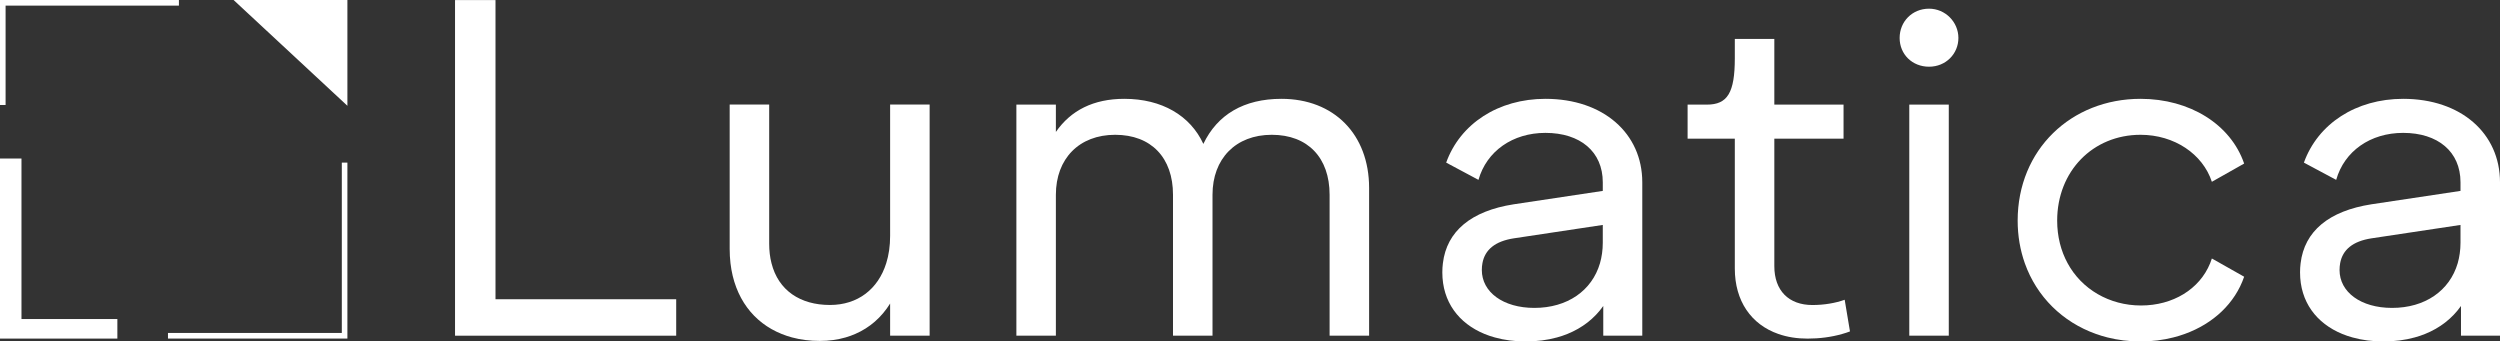
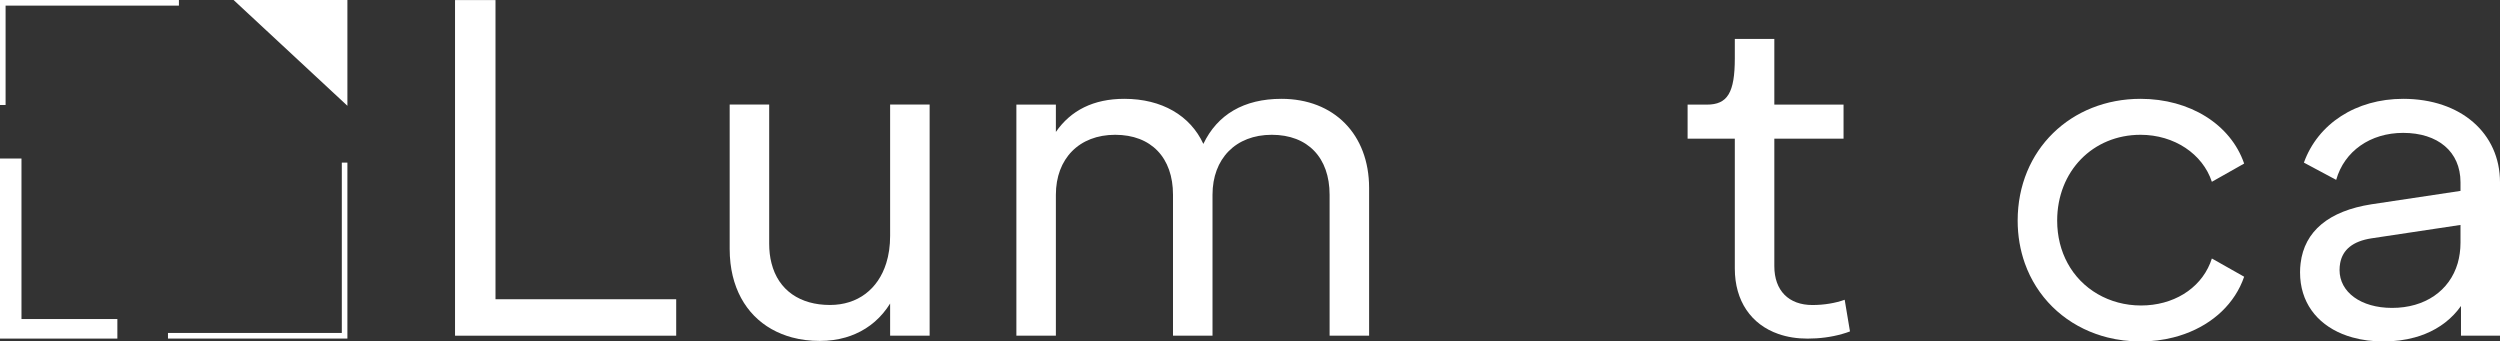
<svg xmlns="http://www.w3.org/2000/svg" width="205" height="28" viewBox="0 0 205 28" fill="none">
  <rect x="0" y="0" width="205" height="28" fill="#333333" stroke="none" />
  <path d="M0.458 8.609H0V0H14.671V0.461H0.458V8.609Z" fill="white" />
  <path d="M28.487 27.762H13.774V27.302H28.029V13.334H28.487V27.762Z" fill="white" />
  <path d="M0 12.999H1.761V26.161H9.624V27.764H0V12.999Z" fill="white" />
  <path d="M19.153 0H28.487V8.675L19.153 0Z" fill="white" />
  <path d="M40.631 24.538V0.006H37.313V27.527H55.448V24.538H40.631Z" fill="white" />
  <path d="M72.99 8.574V19.348C72.99 20.166 72.881 20.916 72.671 21.584C72.003 23.711 70.338 25.008 68.053 25.008C65.622 25.008 63.827 23.817 63.263 21.584C63.136 21.097 63.073 20.559 63.073 19.974V8.574H59.833V20.407C59.833 20.813 59.856 21.206 59.899 21.584C60.233 24.435 61.789 26.456 64.088 27.381C64.362 27.493 64.644 27.587 64.937 27.667C65.645 27.859 66.41 27.956 67.222 27.956C67.978 27.956 68.689 27.859 69.345 27.667C69.618 27.587 69.883 27.493 70.136 27.381C71.316 26.871 72.285 26.024 72.99 24.89V27.524H76.23V8.574H72.99Z" fill="white" />
  <path d="M105.077 8.104C101.993 8.104 99.82 9.401 98.675 11.801C97.608 9.482 95.277 8.104 92.196 8.104C89.667 8.104 87.808 9.049 86.582 10.819V8.577H83.343V27.527H86.582V15.969C86.582 13.02 88.481 11.053 91.445 11.053C94.408 11.053 96.186 12.94 96.186 15.969V27.527H99.426V15.969C99.426 13.02 101.322 11.053 104.286 11.053C107.249 11.053 109.027 12.94 109.027 15.969V27.527H112.267V15.416C112.267 11.013 109.381 8.104 105.077 8.104Z" fill="white" />
-   <path d="M126.726 8.104C122.854 8.104 119.732 10.149 118.587 13.335L121.234 14.749C121.907 12.39 124.039 10.896 126.726 10.896C129.572 10.896 131.428 12.43 131.428 14.947V15.654L124.12 16.753C120.644 17.295 118.63 18.955 118.317 21.586C118.285 21.827 118.271 22.079 118.271 22.336C118.271 24.755 119.617 26.513 121.732 27.384C121.999 27.495 122.281 27.59 122.572 27.67C123.346 27.887 124.197 27.999 125.107 27.999C126.016 27.999 126.89 27.887 127.673 27.67C127.969 27.59 128.251 27.495 128.525 27.384C129.75 26.891 130.749 26.11 131.468 25.09V27.527H134.667V14.947C134.667 10.936 131.468 8.104 126.726 8.104ZM125.817 25.248C123.251 25.248 121.51 23.948 121.51 22.142C121.51 21.947 121.525 21.761 121.559 21.586C121.761 20.464 122.615 19.782 124.12 19.545L131.428 18.445V19.9C131.428 20.501 131.347 21.065 131.198 21.586C130.536 23.842 128.516 25.248 125.817 25.248Z" fill="white" />
  <path d="M151.264 24.58C150.513 24.854 149.566 25.012 148.617 25.012C146.681 25.012 145.495 23.832 145.495 21.828V11.37H151.171V8.579H145.495V3.19H142.255V4.765C142.255 7.594 141.663 8.579 139.965 8.579H138.383V11.37H142.255V22.026C142.255 24.677 143.593 26.607 145.826 27.385C146.189 27.511 146.571 27.609 146.98 27.672C147.374 27.735 147.788 27.766 148.223 27.766C148.709 27.766 149.195 27.735 149.667 27.672C150.15 27.609 150.617 27.514 151.06 27.385C151.281 27.325 151.494 27.254 151.698 27.176L151.264 24.58Z" fill="white" />
-   <path d="M156.561 8.576V27.526H159.8V8.576H156.561ZM158.181 0.712C156.797 0.712 155.77 1.774 155.77 3.111C155.77 4.448 156.797 5.47 158.181 5.47C159.565 5.47 160.589 4.408 160.589 3.111C160.589 1.814 159.524 0.712 158.181 0.712Z" fill="white" />
  <path d="M181.373 21.197C181.33 21.328 181.284 21.46 181.232 21.586C180.363 23.719 178.174 25.05 175.564 25.05C172.955 25.05 170.688 23.702 169.545 21.586C168.993 20.576 168.688 19.387 168.688 18.09C168.688 14.042 171.614 11.053 175.524 11.053C178.292 11.053 180.622 12.625 181.373 14.907L184.02 13.412C182.913 10.189 179.555 8.104 175.524 8.104C169.836 8.104 165.448 12.273 165.448 18.09C165.448 19.339 165.655 20.512 166.035 21.586C167.008 24.326 169.122 26.407 171.87 27.384C172.175 27.492 172.489 27.59 172.811 27.67C173.668 27.885 174.577 27.999 175.524 27.999C176.471 27.999 177.368 27.885 178.214 27.67C178.534 27.59 178.847 27.492 179.149 27.384C181.483 26.542 183.269 24.878 184.02 22.691L182.064 21.586L181.373 21.197Z" fill="white" />
  <path d="M197.059 8.104C193.187 8.104 190.065 10.149 188.92 13.335L191.567 14.749C192.237 12.39 194.372 10.896 197.059 10.896C199.902 10.896 201.761 12.43 201.761 14.947V15.654L194.45 16.753C190.977 17.295 188.963 18.955 188.65 21.586C188.618 21.827 188.604 22.079 188.604 22.336C188.604 24.755 189.95 26.513 192.065 27.384C192.332 27.495 192.614 27.59 192.905 27.67C193.679 27.887 194.53 27.999 195.44 27.999C196.349 27.999 197.223 27.887 198.003 27.67C198.3 27.59 198.584 27.495 198.855 27.384C200.083 26.891 201.079 26.11 201.801 25.09V27.527H205V14.947C205 10.936 201.801 8.104 197.059 8.104ZM196.15 25.248C193.581 25.248 191.843 23.948 191.843 22.142C191.843 21.947 191.86 21.761 191.892 21.586C192.094 20.464 192.945 19.782 194.45 19.545L201.761 18.445V19.9C201.761 20.501 201.68 21.065 201.531 21.586C200.869 23.842 198.849 25.248 196.15 25.248Z" fill="white" />
</svg>